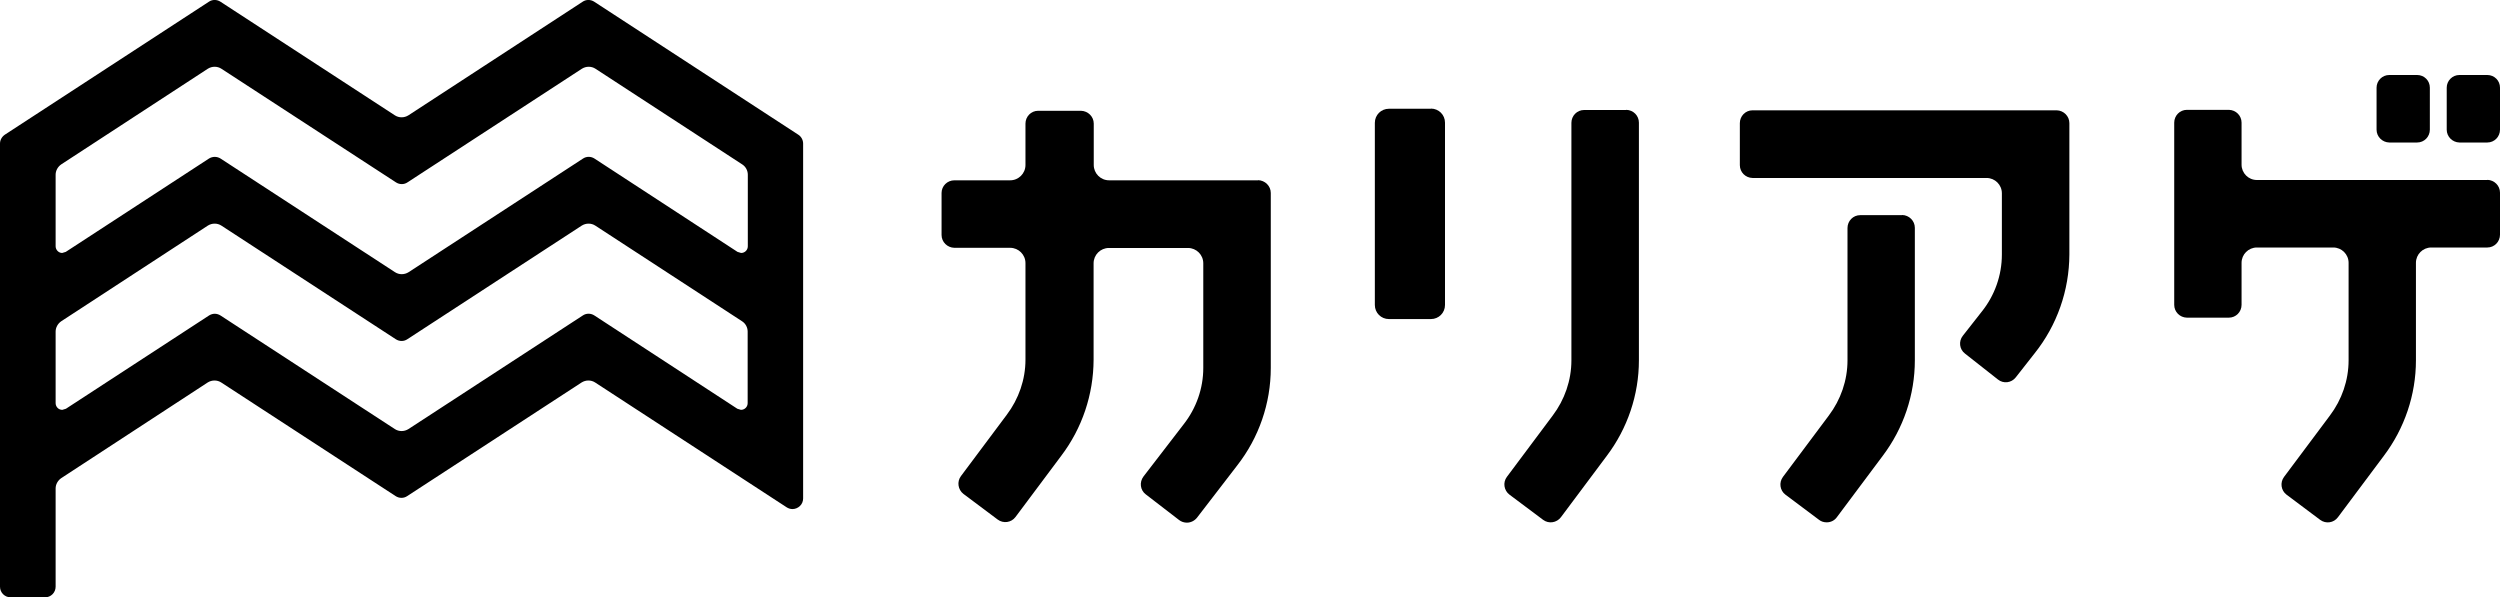
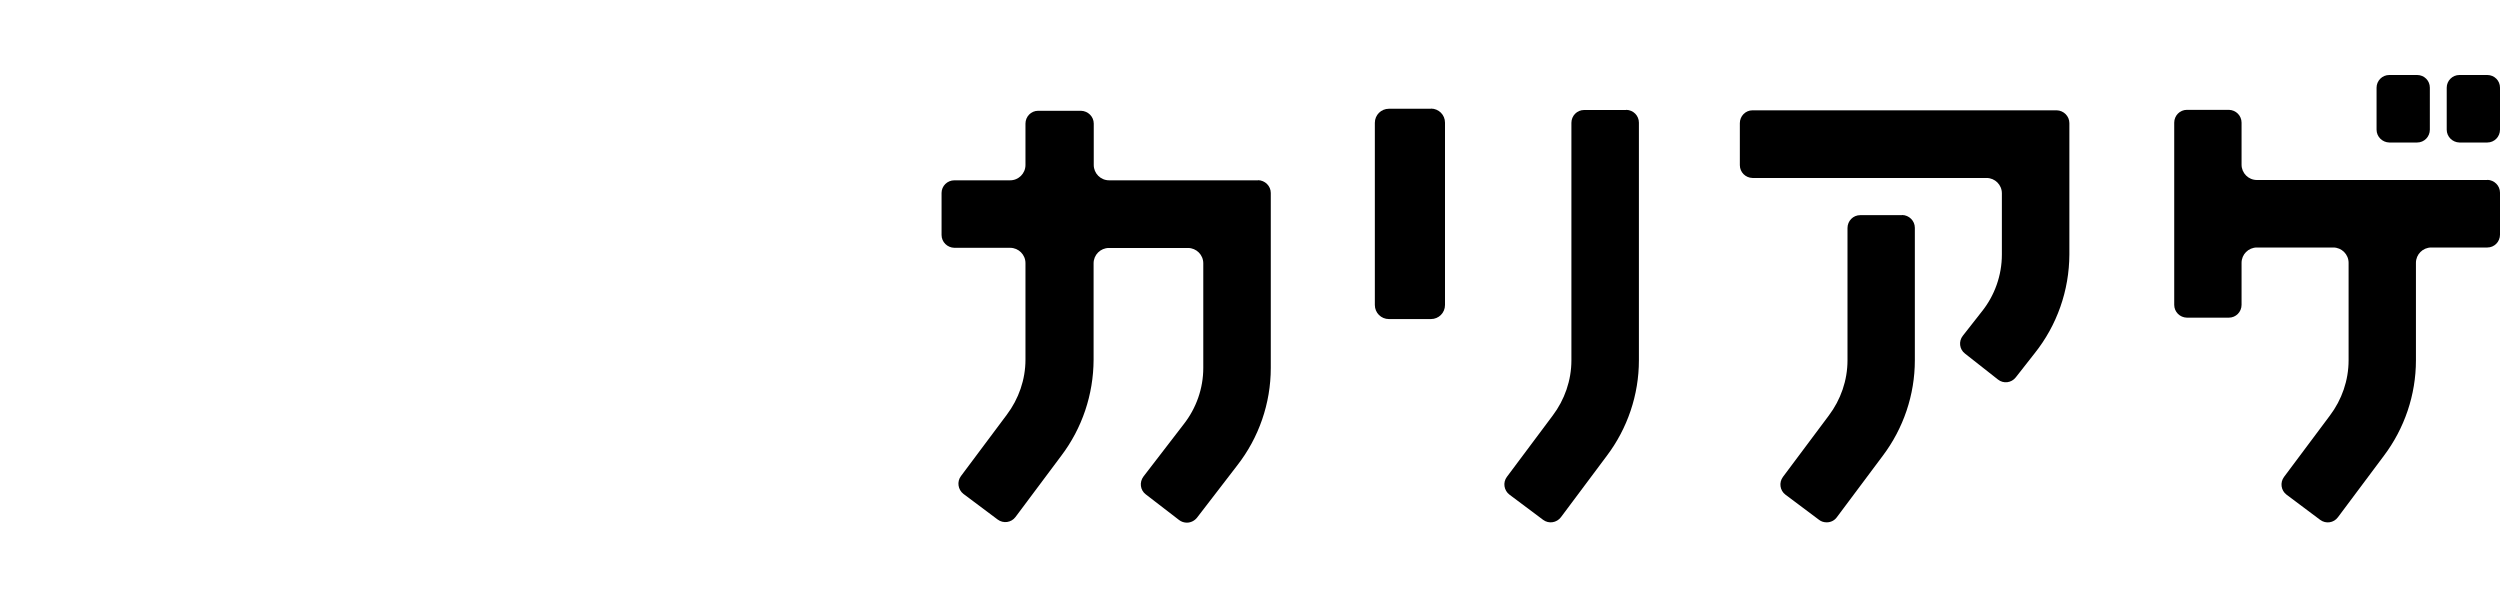
<svg xmlns="http://www.w3.org/2000/svg" viewBox="0 0 160 38.23">
-   <path d="M.68,38.23c-.37,0-.68-.3-.68-.68V9.19c0-.23,.12-.44,.31-.57L13.37,.11c.22-.15,.51-.15,.74,0l11.16,7.27c.26,.17,.6,.17,.87,0L37.29,.11c.22-.15,.51-.15,.74,0l13.06,8.51c.19,.12,.31,.34,.31,.57V31.9c0,.18-.07,.36-.21,.49-.13,.12-.3,.19-.47,.19-.13,0-.26-.04-.37-.11l-12.26-7.99c-.26-.17-.6-.17-.87,0l-11.16,7.27c-.22,.15-.51,.15-.74,0l-11.16-7.27c-.26-.17-.6-.17-.87,0L3.92,30.6c-.22,.15-.36,.4-.36,.66v6.29c0,.37-.3,.68-.68,.68H.68ZM13.74,20.08c.13,0,.26,.04,.37,.11l11.16,7.27c.26,.17,.6,.17,.87,0l11.16-7.27c.22-.15,.51-.15,.74,0l9.15,5.97,.23,.07c.24,0,.43-.19,.43-.43v-4.58c0-.27-.14-.52-.36-.66l-9.39-6.12c-.26-.17-.6-.17-.87,0l-11.16,7.27c-.22,.15-.51,.15-.74,0l-11.16-7.27c-.26-.17-.6-.17-.87,0L3.92,20.56c-.22,.15-.36,.4-.36,.66v4.58c0,.12,.05,.23,.13,.31,.08,.08,.19,.12,.3,.12l.23-.07,9.16-5.97c.11-.07,.24-.11,.37-.11m0-10.04c.13,0,.26,.04,.37,.11l11.16,7.27c.26,.17,.6,.17,.87,0l11.16-7.27c.22-.15,.51-.15,.74,0l9.15,5.97,.23,.07c.24,0,.43-.19,.43-.43v-4.58c0-.27-.14-.52-.36-.66l-9.39-6.12c-.26-.17-.6-.17-.87,0l-11.16,7.27c-.22,.15-.51,.15-.74,0L14.17,4.4c-.26-.17-.6-.17-.87,0L3.92,10.52c-.22,.15-.36,.4-.36,.66v4.58c0,.23,.19,.43,.42,.43l.23-.07,9.16-5.97c.11-.07,.24-.11,.37-.11" />
  <path d="M91.58,6.96h-2.69c-.5,0-.9,.4-.9,.9h0v11.66c0,.5,.4,.9,.9,.9h2.69c.5,0,.9-.4,.9-.9h0V7.85c0-.5-.4-.9-.9-.9" />
  <path d="M104.07,7.04h-2.69c-.45,0-.81,.37-.81,.82v15.2c0,1.28-.43,2.52-1.2,3.54l-2.93,3.92c-.27,.36-.19,.87,.17,1.14l2.15,1.61c.36,.27,.87,.19,1.14-.17l2.93-3.92c1.33-1.76,2.06-3.91,2.06-6.12V7.85c0-.45-.36-.81-.81-.82" />
  <path d="M121.74,13.77h-2.69c-.45,0-.81,.37-.81,.82v8.47c0,1.28-.43,2.52-1.2,3.54l-2.93,3.92c-.27,.36-.2,.87,.16,1.14h0s2.15,1.61,2.15,1.61c.14,.11,.31,.16,.49,.16,.26,0,.5-.12,.65-.33l2.93-3.92c1.33-1.76,2.06-3.91,2.06-6.12V14.58c0-.45-.37-.81-.81-.82" />
  <path d="M131.63,7.06h-19.47c-.45,0-.81,.37-.81,.82v2.69c0,.45,.36,.81,.81,.82h14.98c.54,0,.98,.44,.98,.98v3.92c0,1.33-.46,2.63-1.3,3.67l-1.2,1.53c-.28,.35-.22,.87,.14,1.14l2.11,1.66c.35,.28,.86,.22,1.14-.14h0s1.2-1.53,1.2-1.53c1.44-1.8,2.22-4.03,2.23-6.33V7.88c0-.45-.37-.81-.81-.82" />
  <path d="M159.19,11.52h-14.75c-.54,0-.98-.44-.98-.98v-2.69c0-.45-.36-.81-.81-.82h-2.69c-.45,0-.81,.37-.81,.82v11.66c0,.45,.36,.81,.81,.82h2.69c.45,0,.81-.37,.81-.82v-2.69c0-.54,.44-.98,.98-.98h4.89c.54,0,.98,.44,.98,.98v6.24c0,1.28-.43,2.52-1.2,3.54l-2.93,3.92c-.27,.36-.2,.87,.16,1.14h0s2.15,1.61,2.15,1.61c.36,.27,.87,.2,1.14-.17h0s2.93-3.92,2.93-3.92c1.33-1.76,2.06-3.91,2.06-6.12v-6.24c0-.54,.44-.98,.98-.98h3.59c.45,0,.81-.37,.81-.82v-2.69c0-.45-.37-.81-.81-.82" />
  <path d="M159.19,4.8h-1.79c-.45,0-.81,.37-.81,.81v2.69c0,.45,.37,.81,.81,.82h1.79c.45,0,.81-.37,.81-.82v-2.69c0-.45-.36-.81-.81-.81" />
  <path d="M152.91,9.12h1.79c.45,0,.81-.37,.81-.82v-2.69c0-.45-.36-.81-.81-.81h-1.79c-.45,0-.81,.37-.81,.81v2.69c0,.45,.37,.81,.81,.82" />
  <path d="M80.52,11.54h-9.54c-.54,0-.98-.44-.98-.98v-2.65c0-.45-.37-.81-.82-.82h-2.74c-.45,0-.81,.37-.81,.82v2.65c0,.54-.44,.98-.98,.98h-3.57c-.45,0-.82,.36-.82,.81h0v2.69c0,.45,.37,.81,.82,.82h3.57c.54,0,.98,.44,.98,.98v6.18c0,1.27-.43,2.51-1.2,3.53l-2.93,3.92c-.27,.36-.19,.87,.16,1.14l2.19,1.64c.36,.27,.87,.2,1.14-.16h0s2.93-3.92,2.93-3.92c1.34-1.77,2.06-3.92,2.07-6.14v-6.18c0-.54,.44-.98,.98-.98h5.06c.54,0,.98,.44,.98,.98v6.7c0,1.31-.45,2.58-1.26,3.61l-2.57,3.34c-.27,.36-.21,.87,.15,1.14l2.13,1.64c.14,.11,.32,.17,.5,.17,.25,0,.49-.12,.65-.32l2.57-3.34c1.39-1.78,2.15-3.98,2.15-6.24V12.35c0-.45-.37-.81-.82-.82" />
</svg>